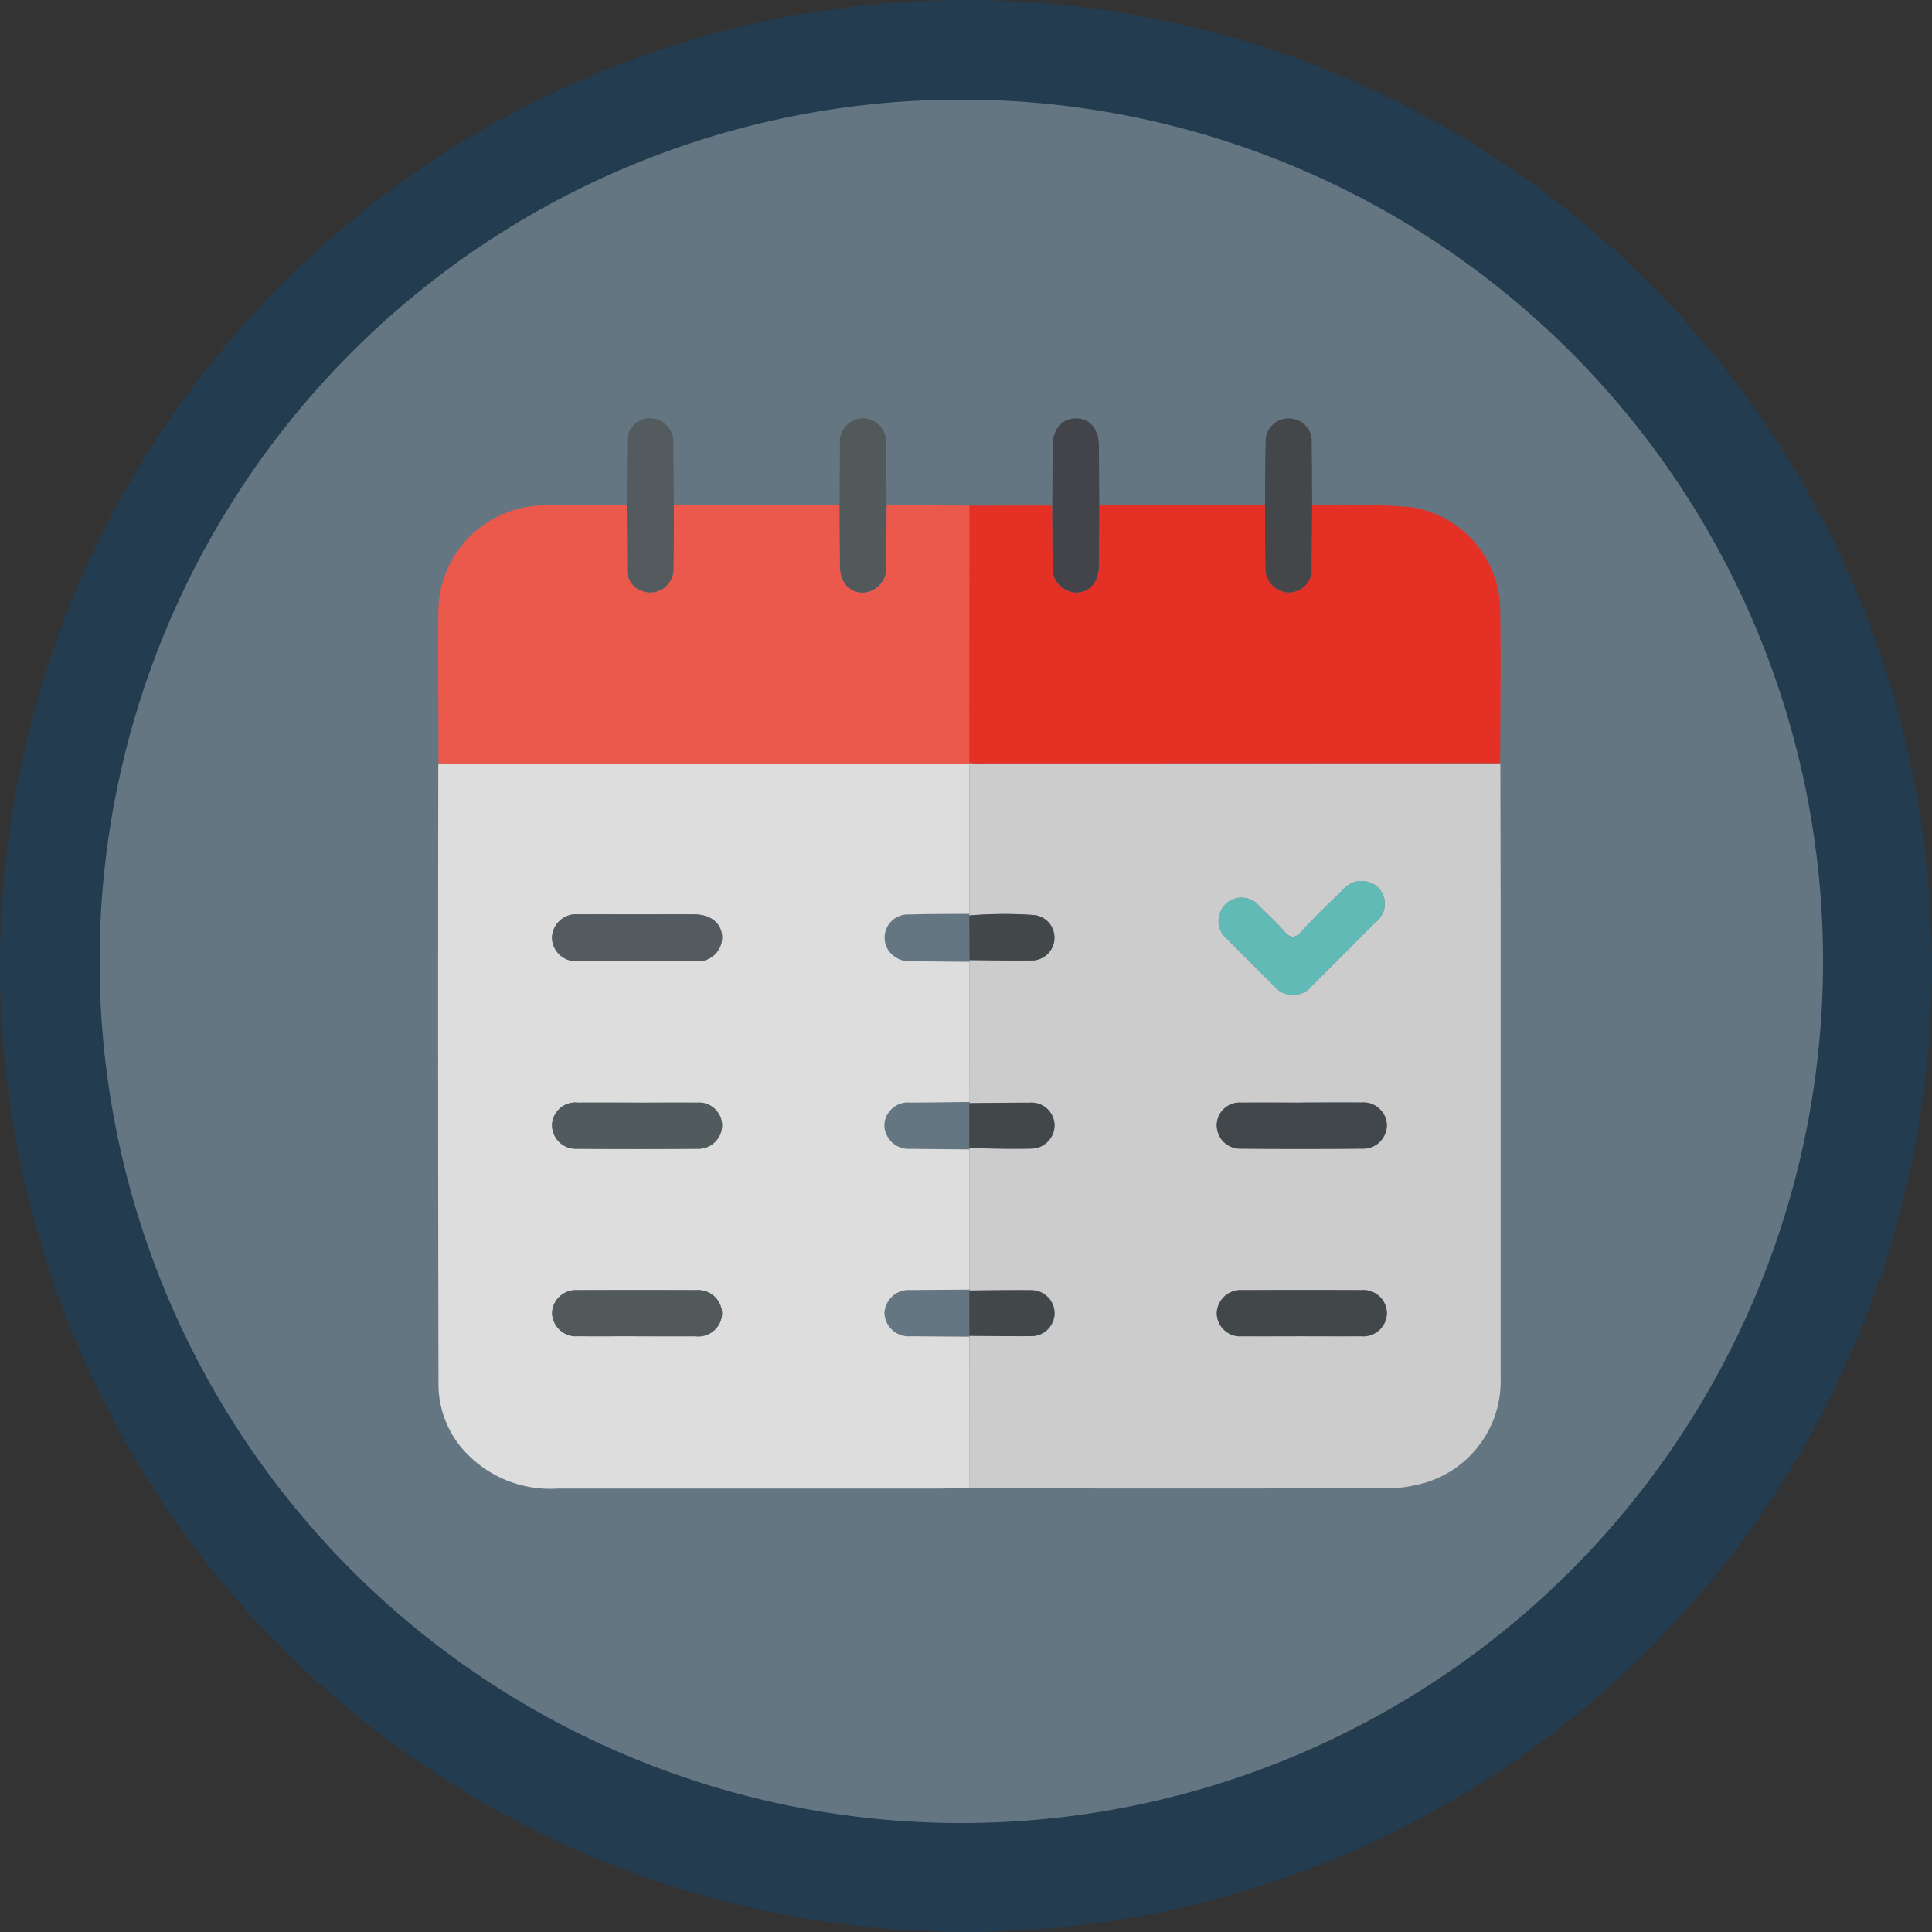
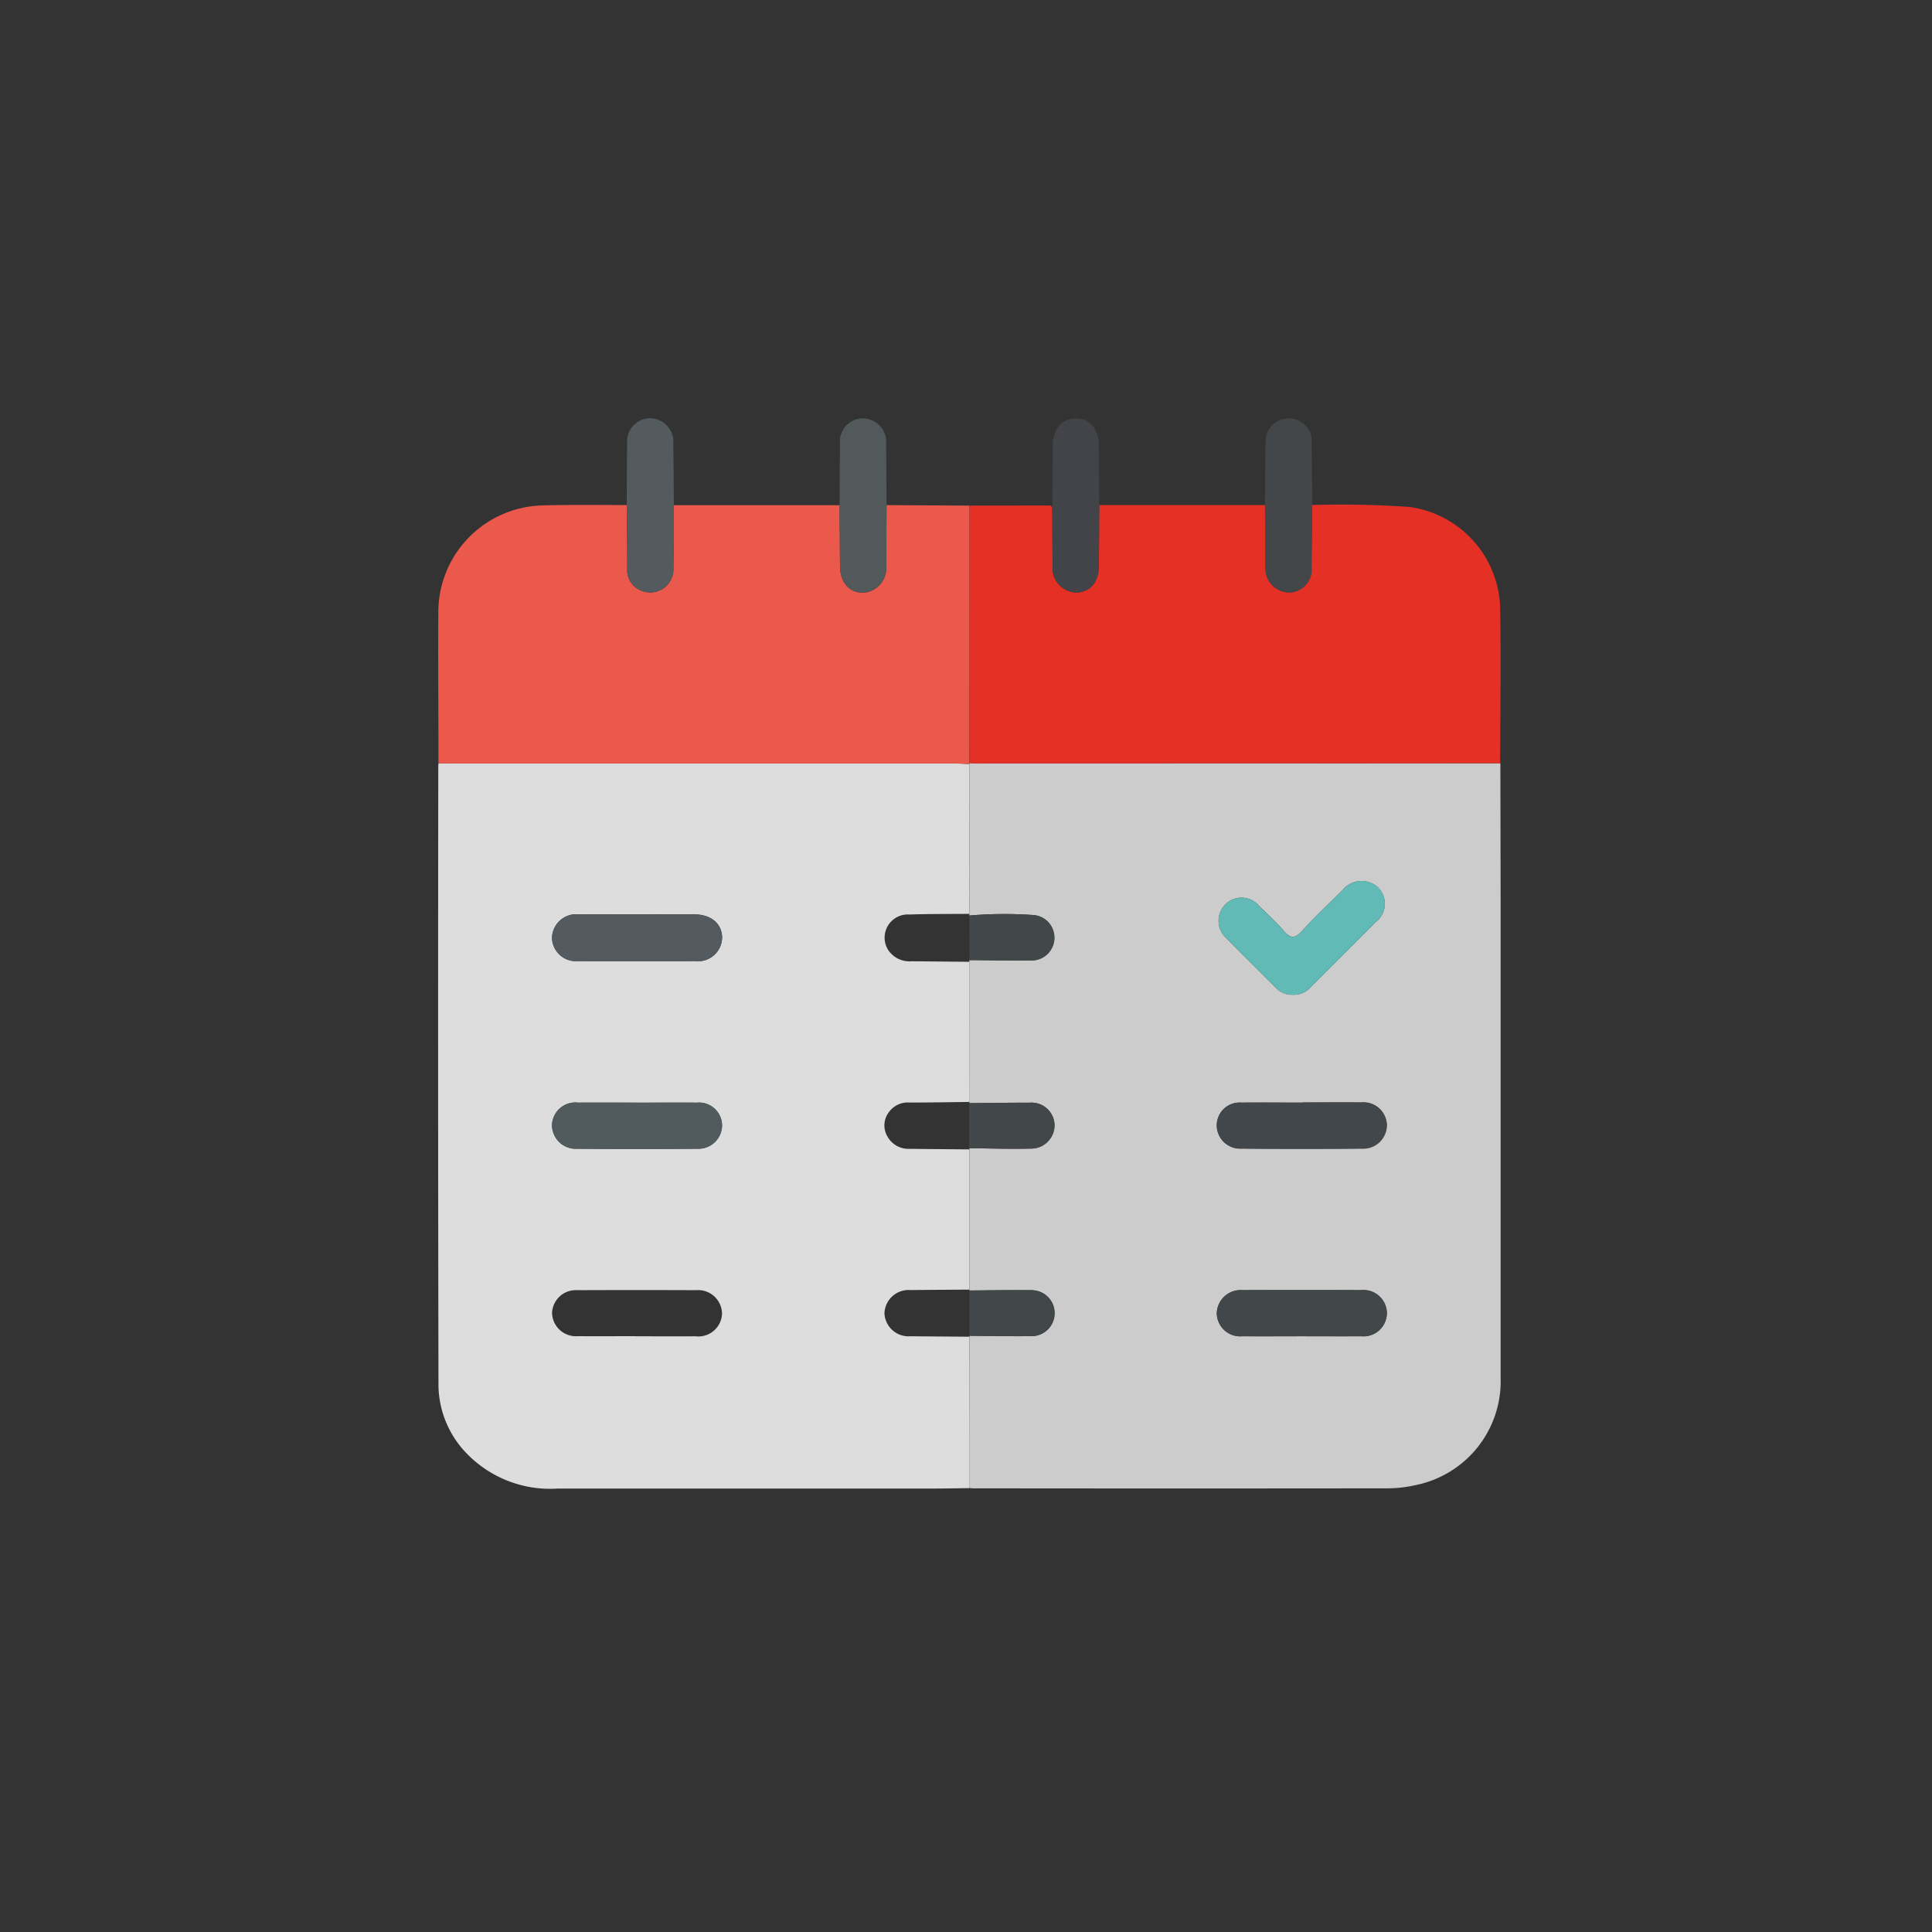
<svg xmlns="http://www.w3.org/2000/svg" width="97" height="97" viewBox="0 0 97 97">
  <rect x="0" y="0" width="97" height="97" fill="#333333" stroke="none" />
  <defs>
    <clipPath id="clip-path">
-       <path id="Path_139" data-name="Path 139" d="M0,0H97V-97H0Z" fill="none" />
-     </clipPath>
+       </clipPath>
    <clipPath id="clip-path-2">
      <rect id="Rectangle_730" data-name="Rectangle 730" width="115" height="105" transform="translate(-9 -104)" fill="none" />
    </clipPath>
    <clipPath id="clip-path-3">
-       <path id="Path_135" data-name="Path 135" d="M48.5,0A48.5,48.5,0,0,0,97-48.5,48.5,48.5,0,0,0,48.5-97,48.5,48.5,0,0,0,0-48.5,48.5,48.5,0,0,0,48.5,0" fill="none" />
-     </clipPath>
+       </clipPath>
    <clipPath id="clip-path-4">
-       <path id="Path_139-2" data-name="Path 139" d="M0-10.47H86.53V-97H0Z" transform="translate(0 97)" fill="none" />
-     </clipPath>
+       </clipPath>
    <clipPath id="clip-path-5">
      <rect id="Rectangle_730-2" data-name="Rectangle 730" width="103.771" height="93.522" fill="none" />
    </clipPath>
    <clipPath id="clip-path-6">
      <path id="Path_135-2" data-name="Path 135" d="M43.265-10.47A43.265,43.265,0,0,0,86.53-53.735,43.265,43.265,0,0,0,43.265-97,43.265,43.265,0,0,0,0-53.735,43.265,43.265,0,0,0,43.265-10.47" transform="translate(0 97)" fill="none" />
    </clipPath>
  </defs>
  <g id="Group_1091" data-name="Group 1091" transform="translate(-292 -685)">
    <g id="Group_981" data-name="Group 981" transform="translate(292 782)">
      <g id="Group_682" data-name="Group 682" clip-path="url(#clip-path)">
        <g id="Group_675" data-name="Group 675" opacity="0.3">
          <g id="Group_674" data-name="Group 674">
            <g id="Group_673" data-name="Group 673" clip-path="url(#clip-path-2)">
              <g id="Group_670" data-name="Group 670" transform="translate(48.5)">
                <path id="Path_133" data-name="Path 133" d="M0,0A48.5,48.5,0,0,0,48.5-48.5,48.5,48.5,0,0,0,0-97,48.5,48.5,0,0,0-48.5-48.5,48.5,48.5,0,0,0,0,0" fill="#00508f" />
              </g>
            </g>
          </g>
        </g>
      </g>
    </g>
    <g id="Group_980" data-name="Group 980" transform="translate(297 787)">
      <g id="Group_682-2" data-name="Group 682" transform="translate(0 -97)" clip-path="url(#clip-path-4)">
        <g id="Group_675-2" data-name="Group 675" transform="translate(-8.62 -6.058)" opacity="0.3">
          <g id="Group_674-2" data-name="Group 674" transform="translate(0 0)">
            <g id="Group_673-2" data-name="Group 673" clip-path="url(#clip-path-5)">
              <g id="Group_670-2" data-name="Group 670" transform="translate(8.62 6.058)">
                <path id="Path_133-2" data-name="Path 133" d="M-5.235-10.47A43.265,43.265,0,0,0,38.03-53.735,43.265,43.265,0,0,0-5.235-97,43.265,43.265,0,0,0-48.5-53.735,43.265,43.265,0,0,0-5.235-10.47" transform="translate(48.5 97)" fill="#fff" />
              </g>
            </g>
          </g>
        </g>
      </g>
    </g>
    <g id="Group_859" data-name="Group 859" transform="translate(8.173 458.483)">
      <g id="Group_784" data-name="Group 784" transform="translate(332.511 301.231)">
        <path id="Path_205" data-name="Path 205" d="M0,0C-.618.008-1.235.022-1.853.022q-9.416,0-18.832,0a5.823,5.823,0,0,1-4.548-1.742,4.987,4.987,0,0,1-1.436-3.384q-.031-15.557-.01-31.114c0-.057.006-.115.009-.173.251,0,.5.011.753.011q12.579,0,25.158,0c.25,0,.5.016.751.025l-.006,7.522c-1,.01-2.008,0-3.012.034A1.164,1.164,0,0,0-4.1-27.032a1.283,1.283,0,0,0,1.191.58l2.9.027q0,3.519.008,7.037c-1,.011-2,.029-3,.03a1.169,1.169,0,0,0-1.051.478,1.089,1.089,0,0,0-.09,1.2A1.206,1.206,0,0,0-3-17.035c1,.013,2,.02,2.995.029q0,3.521,0,7.04c-.985.007-1.969.011-2.953.023a1.214,1.214,0,0,0-1.32,1.16A1.211,1.211,0,0,0-2.96-7.625c.984.01,1.968.015,2.953.023Q0-3.8,0,0M-16.651-28.805c-.985,0-1.97-.007-2.955,0a1.219,1.219,0,0,0-1.364,1.182,1.205,1.205,0,0,0,1.33,1.161q2.927.025,5.852,0a1.208,1.208,0,0,0,1.359-1.186c-.008-.691-.548-1.151-1.383-1.158-.946-.008-1.893,0-2.839,0m0,9.451c-1,0-2.007-.006-3.011,0a1.174,1.174,0,0,0-1.306,1.1A1.192,1.192,0,0,0-19.7-17.039q3.01.022,6.022,0a1.186,1.186,0,0,0,1.246-1.176A1.159,1.159,0,0,0-13.7-19.352c-.984-.01-1.968,0-2.953,0m-.118,11.729c1,0,2.006.005,3.01,0a1.187,1.187,0,0,0,1.328-1.141,1.2,1.2,0,0,0-1.3-1.174q-2.981-.012-5.961,0A1.194,1.194,0,0,0-20.967-8.8a1.2,1.2,0,0,0,1.3,1.171c.964.007,1.929,0,2.894,0" fill="#ddd" />
      </g>
      <g id="Group_785" data-name="Group 785" transform="translate(332.497 272.396)">
        <path id="Path_206" data-name="Path 206" d="M0,0,.006-7.522,0-7.573c.077.007.154.022.23.022l26.429-.007q.007,3.449.013,6.9,0,11.968,0,23.938a5.32,5.32,0,0,1-4.3,5.41A6.34,6.34,0,0,1,21,28.846q-10.405.013-20.81,0a1.682,1.682,0,0,1-.173-.015q0-3.8-.007-7.6L0,21.188c1.023.007,2.047.028,3.07.017a1.155,1.155,0,1,0,0-2.307c-1.023-.013-2.047.008-3.07.015l.01-.044q0-3.521,0-7.04c0-.02-.006-.041-.01-.061,1.023.01,2.047.046,3.069.02a1.173,1.173,0,0,0,1.207-1.216A1.155,1.155,0,0,0,3.012,9.485C2.008,9.48,1,9.5,0,9.508a.126.126,0,0,0,.006-.061Q0,5.93,0,2.41A.79.79,0,0,1,0,2.325c1.024.007,2.047.031,3.07.016a1.142,1.142,0,1,0,.1-2.282A20.945,20.945,0,0,0-.006.086.611.611,0,0,0,0,0M16.239,4.064a1.145,1.145,0,0,0,.916-.4c1.075-1.079,2.157-2.15,3.228-3.234a1.156,1.156,0,0,0,.1-1.783,1.219,1.219,0,0,0-1.746.166C18.05-.512,17.343.147,16.7.864c-.376.419-.6.356-.933-.024-.378-.435-.8-.83-1.222-1.231a1.137,1.137,0,0,0-1.693-.078,1.165,1.165,0,0,0,.056,1.7c.808.828,1.634,1.638,2.451,2.456a1.114,1.114,0,0,0,.879.375m.49,5.417c-1.023,0-2.047-.009-3.07,0a1.148,1.148,0,0,0-1.238,1.1,1.172,1.172,0,0,0,1.215,1.2q3.039.031,6.08,0a1.185,1.185,0,0,0,1.244-1.182,1.171,1.171,0,0,0-1.278-1.13c-.984-.009-1.969,0-2.953,0M16.663,21.21c1,0,2.006.007,3.009,0a1.164,1.164,0,1,0-.007-2.314q-2.981-.012-5.962,0a1.2,1.2,0,0,0-1.282,1.135,1.177,1.177,0,0,0,1.29,1.179c.983.008,1.968,0,2.952,0" fill="#ccc" />
      </g>
      <g id="Group_786" data-name="Group 786" transform="translate(332.503 264.874)">
        <path id="Path_207" data-name="Path 207" d="M0,0C-.251-.009-.5-.025-.752-.025l-25.157,0c-.251,0-.5-.007-.753-.011,0-2.53-.024-5.06-.007-7.591a5.364,5.364,0,0,1,5.285-5.356C-19.994-13.02-18.6-13-17.211-13c.01,1.058.027,2.115.028,3.173a1.1,1.1,0,0,0,.666,1.11,1.168,1.168,0,0,0,1.651-1.158c.028-1.039.016-2.078.021-3.117l8.323,0c.007,1.018.011,2.037.021,3.055.008.833.469,1.352,1.18,1.337A1.236,1.236,0,0,0-4.183-9.943c.009-1.018.012-2.036.018-3.054L0-12.971Q0-6.51-.007-.051Z" fill="#ea594c" />
      </g>
      <g id="Group_787" data-name="Group 787" transform="translate(332.496 264.823)">
        <path id="Path_208" data-name="Path 208" d="M0,0Q0-6.461.01-12.92l4.049-.007.1.084c.006.981.01,1.962.02,2.943A1.226,1.226,0,0,0,5.371-8.557c.693-.018,1.121-.517,1.13-1.331.01-1.019.014-2.038.021-3.057l8.322,0c.006,1.038,0,2.077.022,3.114a1.208,1.208,0,0,0,1.2,1.272,1.148,1.148,0,0,0,1.11-1.278c.014-1.038.021-2.076.032-3.113a48.316,48.316,0,0,1,4.919.1,5.273,5.273,0,0,1,4.523,5.041c.046,2.606.006,5.215,0,7.822Q13.444.019.23.022A2.236,2.236,0,0,1,0,0" fill="#e53026" />
      </g>
      <g id="Group_788" data-name="Group 788" transform="translate(317.658 251.879)">
        <path id="Path_209" data-name="Path 209" d="M0,0C0,1.039.007,2.078-.021,3.117A1.169,1.169,0,0,1-1.672,4.275a1.1,1.1,0,0,1-.666-1.111c0-1.057-.018-2.115-.028-3.172.007-1.018.009-2.036.022-3.055a1.171,1.171,0,0,1,1.154-1.3A1.188,1.188,0,0,1-.028-3.054C-.009-2.036-.008-1.018,0,0" fill="#545b5e" />
      </g>
      <g id="Group_789" data-name="Group 789" transform="translate(349.708 251.874)">
        <path id="Path_210" data-name="Path 210" d="M0,0C-.01,1.038-.018,2.075-.032,3.113A1.147,1.147,0,0,1-1.141,4.391,1.208,1.208,0,0,1-2.347,3.12C-2.369,2.082-2.363,1.043-2.369,0c.009-1.037,0-2.075.032-3.112A1.155,1.155,0,0,1-.892-4.313a1.131,1.131,0,0,1,.867,1.2C-.009-2.076-.008-1.038,0,0" fill="#444749" />
      </g>
      <g id="Group_790" data-name="Group 790" transform="translate(328.337 251.876)">
        <path id="Path_211" data-name="Path 211" d="M0,0C-.006,1.018-.008,2.037-.018,3.055A1.234,1.234,0,0,1-1.156,4.39c-.71.016-1.172-.5-1.18-1.337Q-2.35,1.526-2.356,0c.006-1.018.008-2.037.019-3.055a1.168,1.168,0,0,1,1.154-1.3,1.181,1.181,0,0,1,1.162,1.3C-.007-2.037-.006-1.018,0,0" fill="#51595b" />
      </g>
      <g id="Group_791" data-name="Group 791" transform="translate(339.018 251.878)">
        <path id="Path_212" data-name="Path 212" d="M0,0C-.007,1.019-.012,2.038-.022,3.057c-.008.814-.436,1.314-1.129,1.331A1.227,1.227,0,0,1-2.34,3.045C-2.349,2.064-2.353,1.083-2.359.1V-.013q.01-1.478.021-2.954c.007-.849.44-1.375,1.141-1.388.723-.014,1.172.519,1.178,1.4Q-.01-1.478,0,0" fill="#424449" />
      </g>
      <g id="Group_793" data-name="Group 793" transform="translate(315.86 272.426)">
        <path id="Path_214" data-name="Path 214" d="M0,0C.946,0,1.893-.006,2.839,0,3.674.009,4.214.469,4.222,1.16A1.208,1.208,0,0,1,2.863,2.346q-2.925.023-5.852,0A1.207,1.207,0,0,1-4.32,1.184,1.22,1.22,0,0,1-2.955,0C-1.97-.007-.985,0,0,0" fill="#545b60" />
      </g>
      <g id="Group_794" data-name="Group 794" transform="translate(315.86 281.877)">
        <path id="Path_215" data-name="Path 215" d="M0,0C.984,0,1.969-.007,2.953,0A1.157,1.157,0,0,1,4.221,1.137,1.185,1.185,0,0,1,2.976,2.314q-3.012.026-6.023,0A1.191,1.191,0,0,1-4.317,1.1,1.174,1.174,0,0,1-3.011,0C-2.008-.006-1,0,0,0" fill="#515b5e" />
      </g>
      <g id="Group_795" data-name="Group 795" transform="translate(315.741 293.607)">
-         <path id="Path_216" data-name="Path 216" d="M0,0C-.965,0-1.929.006-2.894,0a1.2,1.2,0,0,1-1.3-1.17A1.194,1.194,0,0,1-2.923-2.316q2.981-.014,5.962,0a1.2,1.2,0,0,1,1.3,1.175A1.187,1.187,0,0,1,3.01,0C2.007,0,1,0,0,0" fill="#51595b" />
-       </g>
+         </g>
      <g id="Group_799" data-name="Group 799" transform="translate(348.736 276.46)">
        <path id="Path_220" data-name="Path 220" d="M0,0A1.108,1.108,0,0,1-.879-.374C-1.7-1.193-2.522-2-3.33-2.831a1.165,1.165,0,0,1-.057-1.7,1.137,1.137,0,0,1,1.694.079c.416.4.843.8,1.222,1.231.33.38.557.442.932.023C1.1-3.917,1.811-4.576,2.5-5.253a1.217,1.217,0,0,1,1.745-.166,1.153,1.153,0,0,1-.1,1.782C3.073-2.553,1.991-1.481.915-.4A1.138,1.138,0,0,1,0,0" fill="#62bab7" />
      </g>
      <g id="Group_800" data-name="Group 800" transform="translate(349.225 281.877)">
        <path id="Path_221" data-name="Path 221" d="M0,0C.984,0,1.969-.007,2.953,0a1.171,1.171,0,0,1,1.279,1.13A1.186,1.186,0,0,1,2.988,2.314q-3.04.024-6.081,0a1.171,1.171,0,0,1-1.214-1.2A1.148,1.148,0,0,1-3.069,0C-2.046-.009-1.023,0,0,0" fill="#42474c" />
      </g>
      <g id="Group_801" data-name="Group 801" transform="translate(349.159 293.606)">
        <path id="Path_222" data-name="Path 222" d="M0,0C-.984,0-1.968.006-2.952,0A1.176,1.176,0,0,1-4.241-1.181,1.2,1.2,0,0,1-2.96-2.316Q.022-2.328,3-2.316A1.192,1.192,0,0,1,4.3-1.133,1.2,1.2,0,0,1,3.01,0C2.007.006,1,0,0,0" fill="#424749" />
      </g>
      <g id="Group_802" data-name="Group 802" transform="translate(332.491 284.164)">
        <path id="Path_223" data-name="Path 223" d="M0,0Q0-1.131,0-2.261c1-.008,2.008-.027,3.012-.022A1.155,1.155,0,0,1,4.276-1.2,1.173,1.173,0,0,1,3.069.02C2.047.046,1.023.01,0,0" fill="#424749" />
      </g>
      <g id="Group_803" data-name="Group 803" transform="translate(332.502 274.721)">
        <path id="Path_224" data-name="Path 224" d="M0,0Q-.006-1.119-.011-2.238a20.814,20.814,0,0,1,3.178-.028,1.139,1.139,0,0,1,1.1,1.192A1.142,1.142,0,0,1,3.069.017C2.046.031,1.023.008,0,0" fill="#424749" />
      </g>
      <g id="Group_804" data-name="Group 804" transform="translate(332.493 293.584)">
        <path id="Path_225" data-name="Path 225" d="M0,0V-2.275C1.023-2.282,2.047-2.3,3.07-2.29a1.174,1.174,0,0,1,1.2,1.154A1.175,1.175,0,0,1,3.07.017C2.047.027,1.023.007,0,0" fill="#424749" />
      </g>
    </g>
  </g>
</svg>